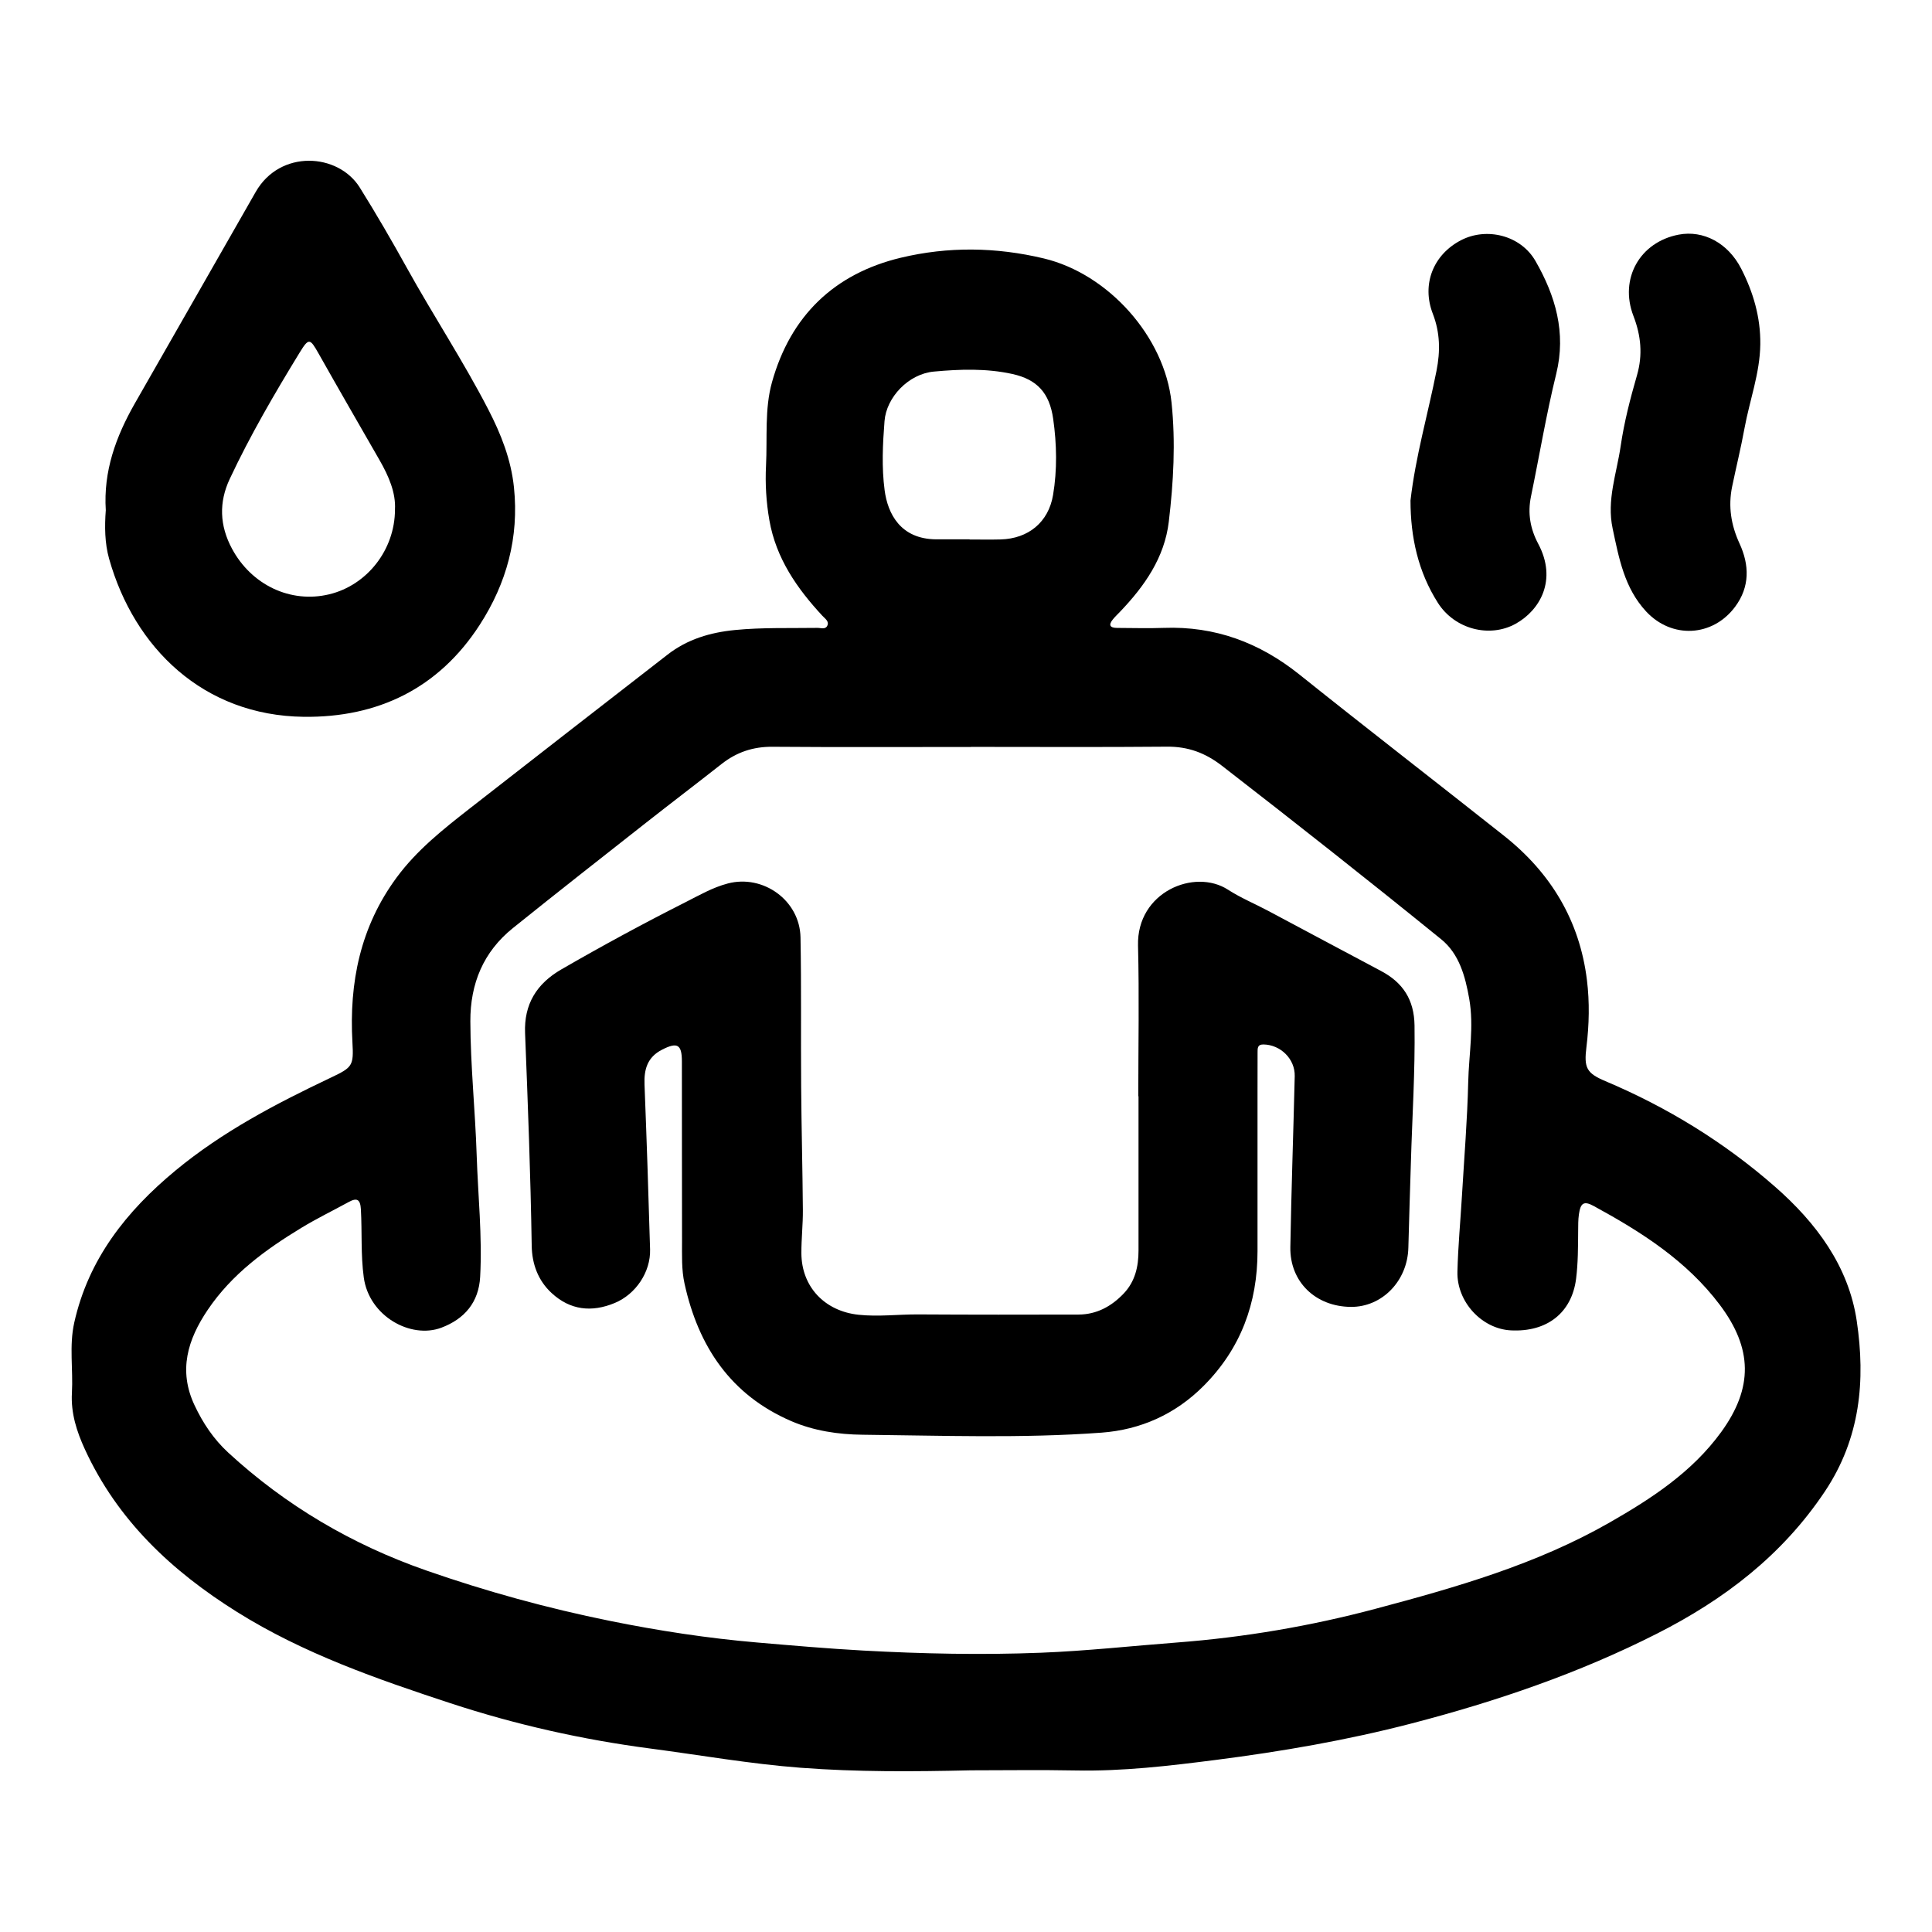
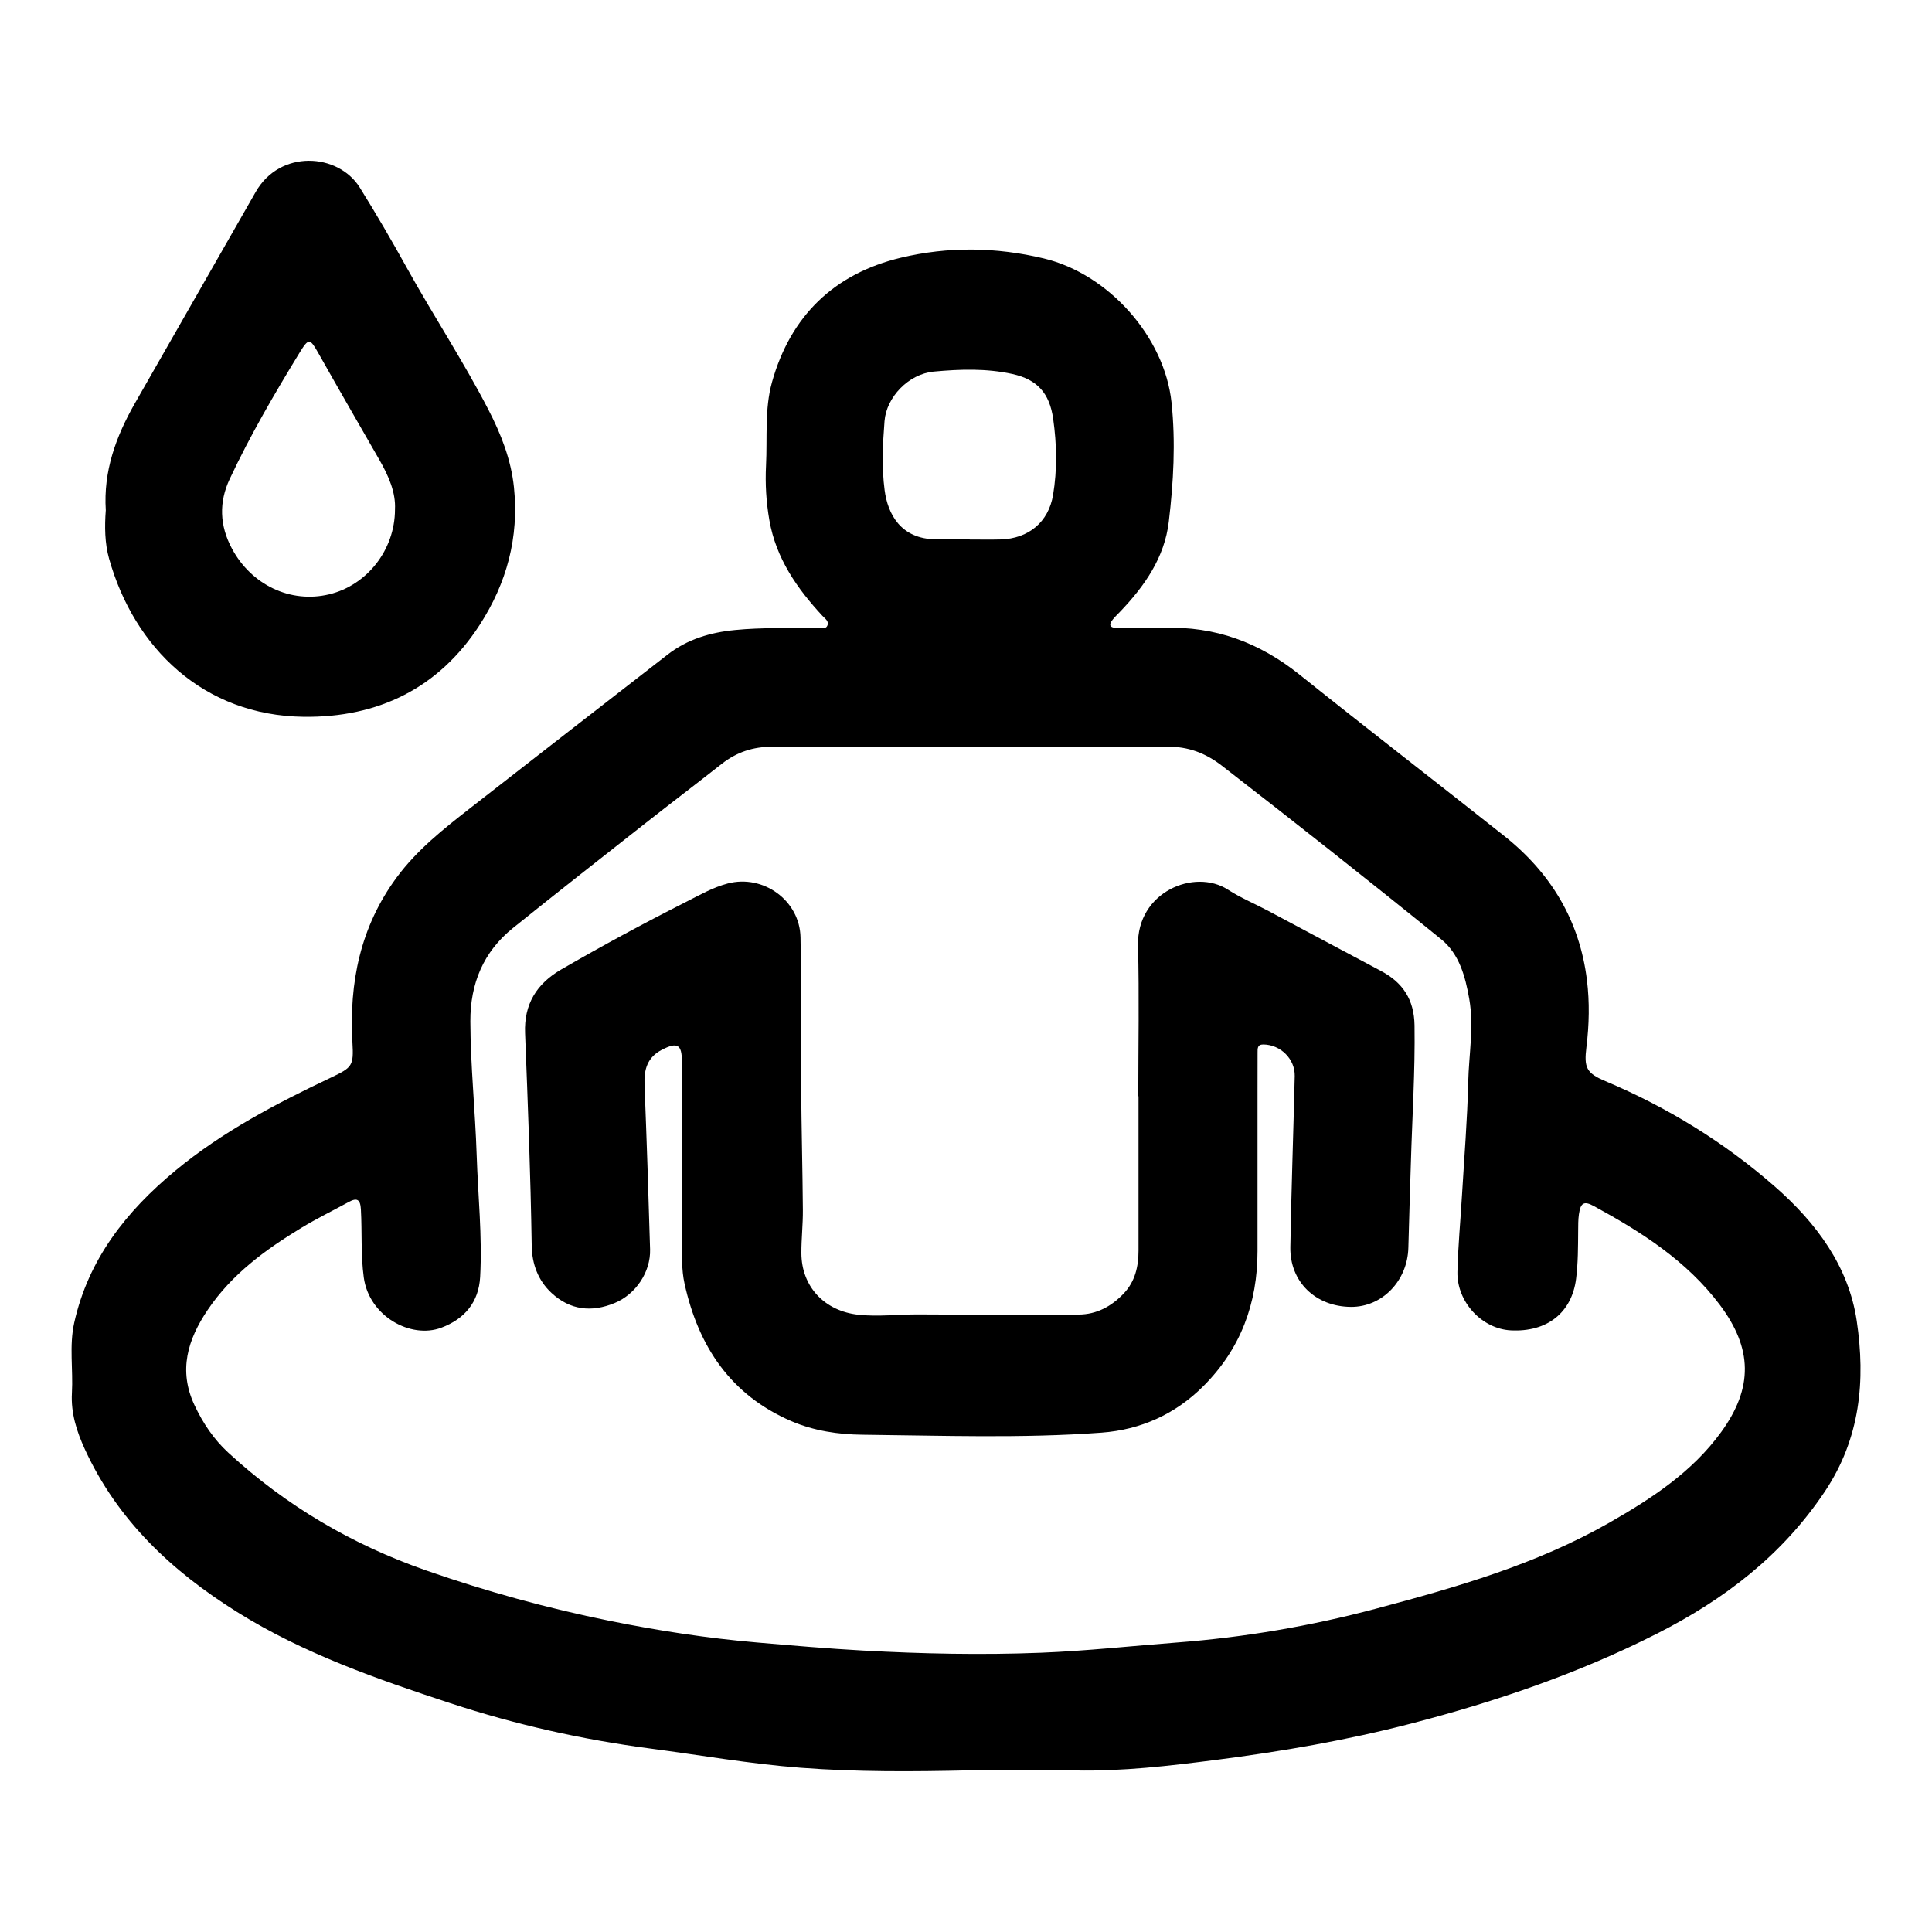
<svg xmlns="http://www.w3.org/2000/svg" id="Layer_1" data-name="Layer 1" viewBox="0 0 1080 1080">
  <path d="m542.28,989.63c-31.63.73-63.28.96-94.84-1.45-28.17-2.15-56.01-7.08-83.99-10.75-38.01-4.99-75.26-13.36-111.64-25.32-41.23-13.55-82.23-27.81-119.33-51.03-36.35-22.75-66.75-51.13-85.01-90.87-4.61-10.03-7.9-20.29-7.27-31.51.74-13.09-1.59-26.37,1.29-39.28,7.92-35.54,29.09-62.31,56.59-85.07,26.34-21.8,56.24-37.41,86.85-51.94,12.09-5.74,12.83-6.55,12.08-19.75-1.9-33.47,4.44-64.64,24.74-92.17,11.27-15.28,25.93-26.89,40.67-38.41,36.85-28.81,73.82-57.45,110.76-86.15,11.09-8.62,23.88-12.4,37.7-13.75,15.35-1.5,30.72-.96,46.08-1.19,1.87-.03,4.4,1.02,5.47-1.15,1.23-2.5-1.17-3.95-2.65-5.54-14.3-15.39-25.99-32.25-29.7-53.49-1.77-10.12-2.39-20.35-1.87-30.61.78-15.55-.87-31.47,3.33-46.54,10.32-36.98,34.72-60.65,71.97-69.58,26.46-6.34,53.29-6,80.03.4,36.04,8.63,67.48,43.75,71.35,80.53,2.34,22.28,1.1,44.54-1.53,66.64-2.38,20.05-13.53,35.95-27.16,50.22-1.38,1.45-2.85,2.83-4.11,4.38-2.63,3.24-1.53,4.75,2.39,4.76,8.69.02,17.39.3,26.07-.02,28.67-1.05,53.52,8.22,75.85,26.09,37.91,30.34,76.34,60.01,114.4,90.16,26.1,20.68,42.23,47.38,46.31,80.65,1.52,12.37,1.25,24.92-.28,37.35-1.44,11.63-.03,14.64,10.59,19.12,34.75,14.68,66.52,34.2,94.87,59.05,22.99,20.15,41.1,44.4,45.64,74.99,4.93,33.21,2.09,65.56-17.86,95.4-23.89,35.73-56.31,60.38-93.69,79.35-43.76,22.21-89.89,37.94-137.44,50.3-36.06,9.37-72.55,15.65-109.32,20.36-26,3.33-52.13,6.42-78.5,5.89-19.59-.39-39.2-.08-58.8-.08Zm.47-572.1v.03c-37,0-73.99.18-110.99-.11-10.8-.08-20.02,3.04-28.4,9.63-14,11.02-28.2,21.8-42.21,32.82-24.86,19.56-49.77,39.06-74.42,58.89-16.53,13.29-23.87,31.05-23.8,52.13.08,24.97,2.72,49.81,3.53,74.73.74,22.7,3.18,45.37,1.95,68.1-.77,14.21-8.7,23.56-21.71,28.45-17.1,6.42-40.42-6.45-43.35-28.12-1.72-12.67-.91-25.36-1.61-38.03-.31-5.63-2.18-6.67-6.89-4.08-8.78,4.81-17.81,9.19-26.35,14.38-20.1,12.2-38.93,25.93-52.37,45.85-11.23,16.64-16.54,33.89-7.38,53.35,4.7,10.01,10.69,18.97,18.85,26.48,32.23,29.67,69.21,51.38,110.5,65.81,33.61,11.74,67.82,21.15,102.77,28.23,27.3,5.53,54.71,9.72,82.42,12.1,19.73,1.7,39.48,3.41,59.25,4.5,33.14,1.82,66.3,2.52,99.5,1.21,25.38-1,50.61-3.78,75.9-5.71,37.58-2.87,74.55-9.15,110.96-18.84,45.17-12.02,90.04-24.84,131-48.3,23.53-13.47,46.08-28.22,62.29-50.56,17.93-24.73,17.52-46.69-.83-71.09-18.54-24.65-43.87-40.73-70.4-55.19-5.57-3.04-7.43-1.77-8.34,4.63-.44,3.07-.39,6.22-.42,9.34-.07,8.91-.04,17.81-1.16,26.69-2.4,18.91-16.17,29.9-36.51,28.83-16.14-.84-30.23-15.89-29.82-32.77.35-14.22,1.7-28.42,2.54-42.63,1.25-21.12,2.99-42.23,3.49-63.38.37-15.53,3.3-31.08.56-46.63-2.2-12.47-5.57-25.02-15.63-33.18-40.47-32.84-81.4-65.12-122.61-97.04-9.29-7.19-18.93-10.76-30.68-10.66-36.55.33-73.1.12-109.65.12Zm-.76-116.03s0,.05,0,.08c5.79,0,11.58.13,17.36-.03,15.49-.42,26.76-9.6,29.32-24.85,2.36-14.09,2.07-28.36.07-42.52-2.05-14.5-8.98-22.07-22.85-25.12-14.52-3.19-29.29-2.69-43.88-1.34-14.21,1.32-26.53,14.4-27.56,27.7-1,12.87-1.64,25.79.06,38.63,1.72,13.02,8.78,27.3,28.78,27.44,6.23.04,12.47,0,18.7,0Z" />
  <path d="m59.14,285.3c-1.41-21.87,5.61-41.13,16.2-59.73,22.47-39.45,45.12-78.79,67.57-118.23,13.61-23.91,46.11-21.85,58.2-2.52,9.19,14.71,17.91,29.74,26.32,44.91,14.78,26.67,31.6,52.17,45.59,79.28,7.06,13.69,12.68,27.89,14.29,43.47,2.88,27.95-4.06,53.48-19.13,76.79-23,35.61-57.02,51.93-98.37,51.43-56.08-.68-94.78-38.49-108.82-88.35-2.45-8.7-2.54-18.06-1.86-27.06Zm161.65-.48c.53-9.32-3.46-18.63-8.62-27.61-11.4-19.85-22.85-39.67-34.09-59.6-4.79-8.48-5.45-8.91-10.65-.4-14.03,22.94-27.59,46.18-39.02,70.54-6.08,12.96-5.72,25.98,1.3,39.03,10.83,20.12,32.61,30.67,54.34,25.44,21.02-5.06,36.7-24.71,36.75-47.4Z" />
-   <path d="m984.02,192.42c-.19,16.2-5.97,31.35-8.84,47.03-1.99,10.92-4.67,21.7-6.91,32.58-2.27,11.04-.61,21.47,4.13,31.77,5.54,12.02,5.87,24.17-2.44,35.36-12.59,16.94-35.48,18.07-49.81,2.6-12.1-13.07-15.14-29.68-18.67-46.29-3.41-16,2.26-30.8,4.48-46.07,1.95-13.43,5.36-26.57,9.11-39.56,3.33-11.51,2.24-22.3-1.96-33.19-8.01-20.76,3.49-41.34,25.3-45.49,13.78-2.62,27.56,4.64,34.93,19.03,6.76,13.2,10.86,27.2,10.68,42.24Z" />
-   <path d="m788.48,279.77c2.8-24.52,9.73-48.26,14.52-72.4,2.21-11.11,2.02-21.47-2.05-31.99-6.35-16.4.21-33.09,15.87-41.15,14.18-7.3,33.22-2.8,41.54,11.7,11.12,19.38,17.26,39.98,11.58,63.08-5.57,22.63-9.39,45.7-14.11,68.54-1.94,9.38-.41,18.04,4.05,26.43,10.76,20.22,1,37.14-12.62,44.71-14.48,8.04-34.03,3.14-43.46-11.68-11.05-17.36-15.31-36.7-15.32-57.24Z" />
  <path d="m636.31,612.8c0-28.08.56-56.18-.15-84.24-.75-29.97,31.59-43.31,50.29-31.22,7.07,4.57,14.97,7.84,22.44,11.81,21.03,11.18,42,22.46,63.05,33.6,12.3,6.51,18.58,16.05,18.79,30.48.37,25.65-1.3,51.21-2.04,76.81-.46,15.81-1.03,31.62-1.41,47.43-.45,18.53-14.65,33.23-32.13,33.09-19.76-.16-34.18-14.02-33.84-33.44.55-31.85,1.69-63.7,2.45-95.55.23-9.61-7.94-17.59-17.5-17.71-3.48-.04-3.25,2.31-3.27,4.53-.04,7.35-.03,14.71-.03,22.06,0,29.64,0,59.28,0,88.92,0,29.15-9.36,54.52-30.15,75.37-15.79,15.83-35.18,24.51-57.07,26.12-44.48,3.27-89.07,1.62-133.61,1.16-13.49-.14-27.15-2.16-39.77-7.59-33.94-14.62-51.97-41.77-59.7-76.86-1.75-7.93-1.38-15.96-1.4-23.96-.08-33.43-.03-66.86-.08-100.29-.01-9.56-2.58-10.9-11.13-6.52-8.15,4.17-10.09,10.94-9.76,19.45,1.21,30.72,2.22,61.45,3.11,92.18.36,12.61-7.97,25.05-19.76,29.95-12.87,5.35-24.92,4.05-35.33-5.6-7.58-7.02-10.92-16.29-11.08-26.39-.63-39.66-2.14-79.28-3.71-118.91-.64-16.08,6.43-27.59,20.28-35.58,22.75-13.14,45.83-25.66,69.28-37.5,7.74-3.91,15.23-8.28,23.73-10.52,19.84-5.23,40.29,9.47,40.68,30.12.52,27.85.14,55.71.36,83.57.18,22.94.78,45.89.96,68.83.06,8.01-.85,16.02-.83,24.03.03,18.92,13.06,32.52,31.94,34.53,11.18,1.19,22.26-.26,33.38-.19,29.86.18,59.73.16,89.59.08,10.16-.03,18.46-4.6,25.29-11.79,6.35-6.68,8.26-15.04,8.26-24.01-.02-28.75,0-57.5,0-86.25h-.1Z" />
</svg>